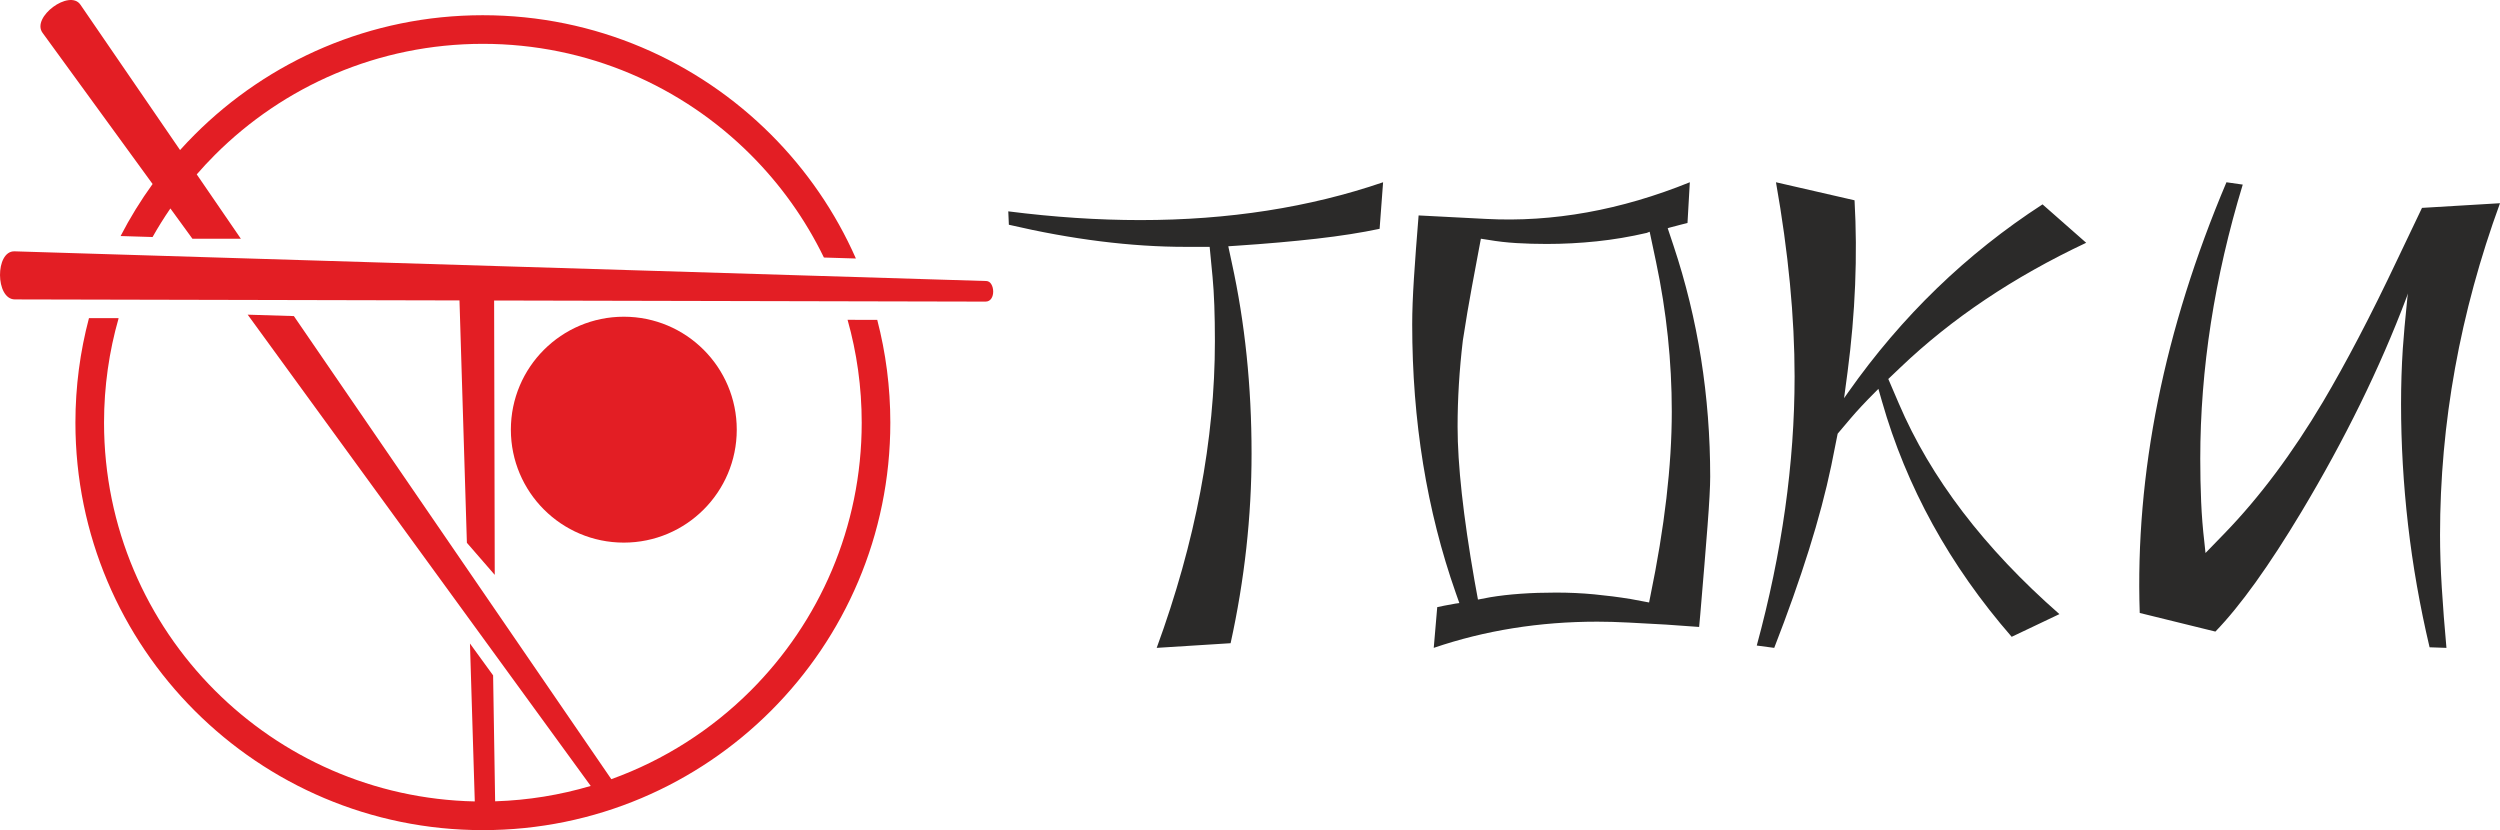
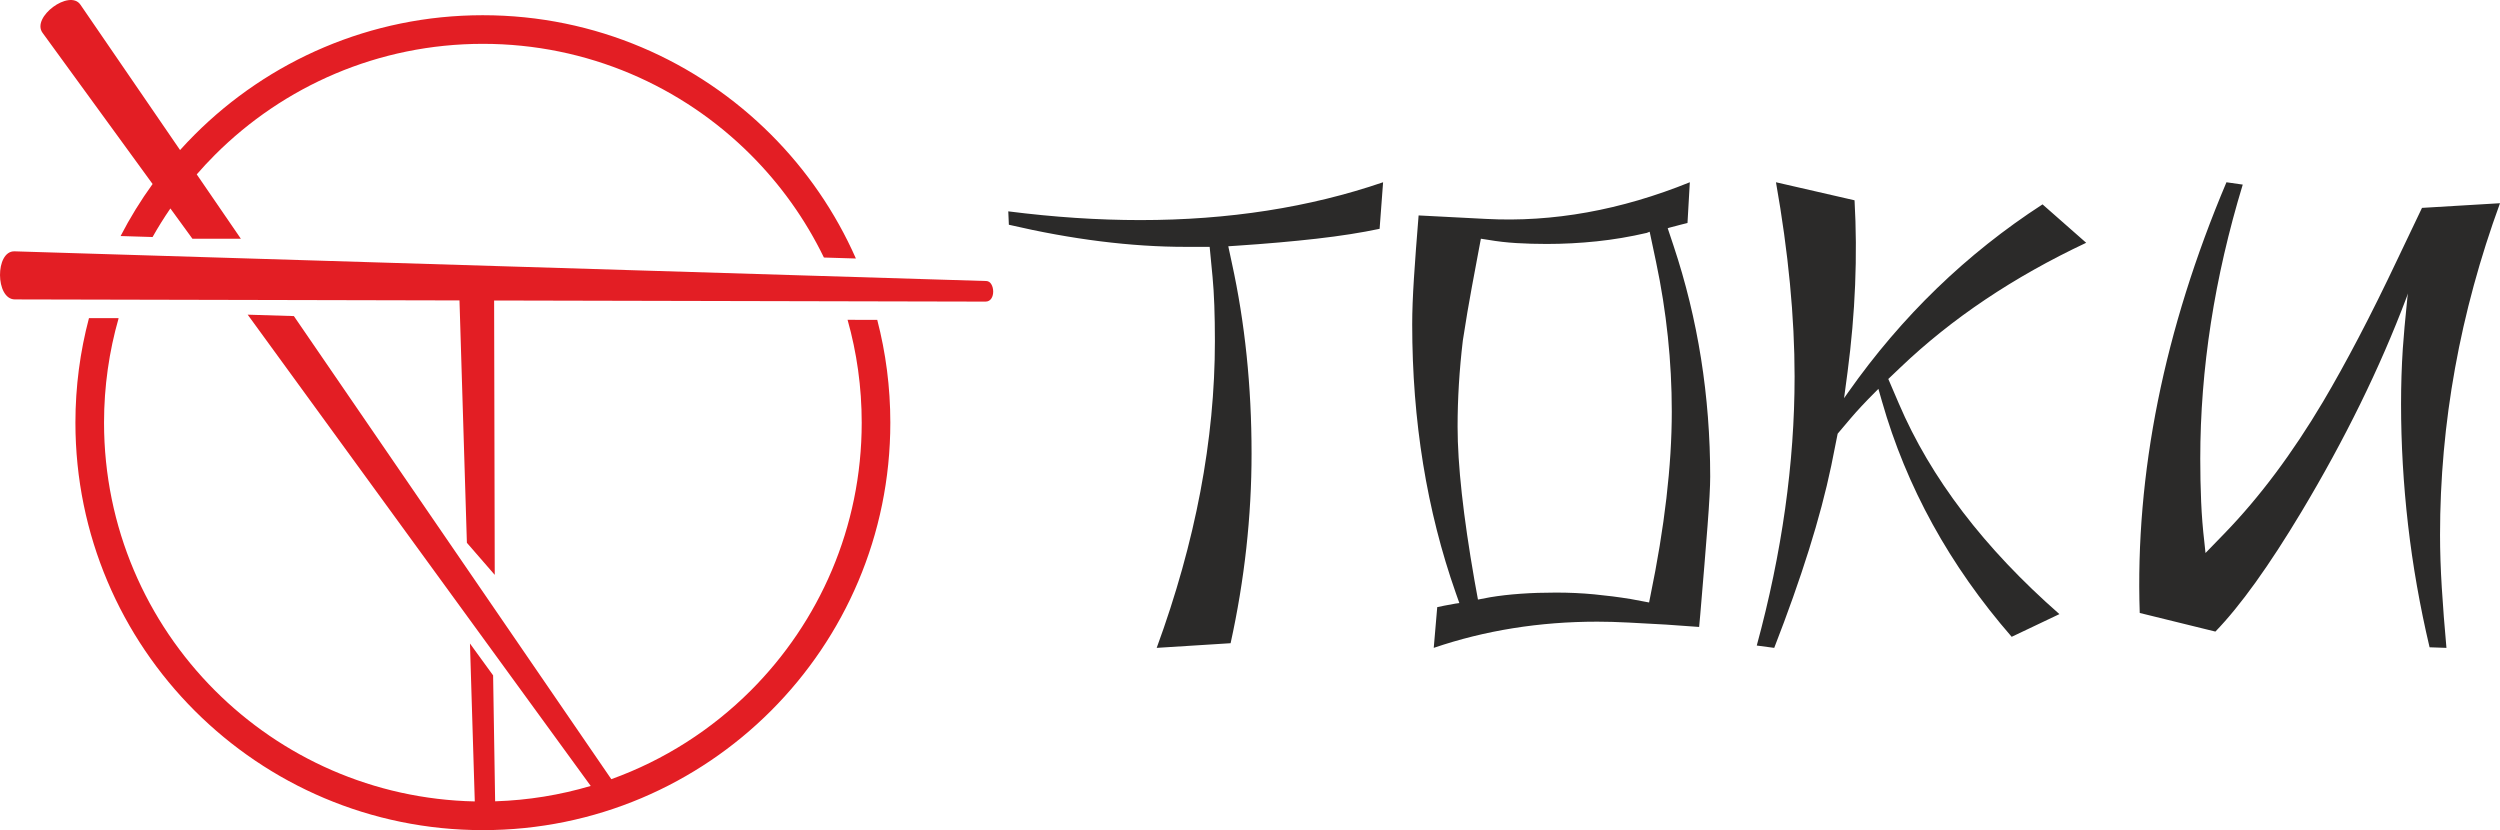
<svg xmlns="http://www.w3.org/2000/svg" xml:space="preserve" width="120.861mm" height="40.132mm" version="1.1" style="shape-rendering:geometricPrecision; text-rendering:geometricPrecision; image-rendering:optimizeQuality; fill-rule:evenodd; clip-rule:evenodd" viewBox="0 0 5407.42 1795.55">
  <defs>
    <style type="text/css">
   
    .fil1 {fill:#E31E24}
    .fil0 {fill:#2B2A29;fill-rule:nonzero}
    .fil2 {fill:#E31E24;fill-rule:nonzero}
   
  </style>
  </defs>
  <g id="Слой_x0020_1">
    <g id="_3214375950208">
      <path class="fil0" d="M2661.78 1391.26l-159.88 10.07c83.92,-229.12 125.89,-450.26 125.89,-663.44 0,-28.54 -0.42,-54.34 -1.26,-77.42 -0.84,-23.08 -2.1,-43.43 -3.78,-61.05l-6.3 -65.46 -51.62 0c-118.34,0 -245.9,-15.95 -382.7,-47.84l-1.26 -28.96c99.03,12.59 194.29,18.89 285.77,18.89 190.51,0 365.5,-27.27 524.96,-81.83l-7.55 100.71c-39.44,8.39 -84.98,15.53 -136.59,21.4 -51.61,5.87 -108.89,10.91 -171.84,15.1l-18.88 1.26 7.55 35.25c28.54,130.09 42.8,267.73 42.8,412.92 0,135.96 -15.11,272.76 -45.32,410.4zm439.36 10.07l7.55 -88.12c3.36,-0.84 8.39,-1.89 15.1,-3.15 6.72,-1.26 14.69,-2.72 23.92,-4.41l8.81 -1.26 -7.55 -21.4c-62.95,-178.76 -94.42,-372.63 -94.42,-581.61 0,-27.69 1.26,-61.06 3.78,-100.08 2.52,-39.03 5.87,-84.14 10.07,-135.33l0 0 0 0 0 0 146.03 7.55c144.36,7.55 291.23,-18.88 440.61,-79.31l-5.03 88.12 -15.11 3.78c-2.51,0.84 -5.66,1.68 -9.44,2.52 -3.78,0.84 -8.6,2.1 -14.48,3.78l-3.78 1.26 12.59 37.77c52.87,158.62 79.31,325.22 79.31,499.78 0,20.98 -1.89,56.02 -5.66,105.12 -3.78,49.09 -9.02,113.09 -15.74,191.98l-2.52 27.69 -1.26 0 -70.5 -5.03c-29.37,-1.68 -56.44,-3.15 -81.2,-4.41 -24.76,-1.26 -47.21,-1.89 -67.35,-1.89 -125.05,0 -242.97,18.89 -353.75,56.65zm425.5 -105.75l40.28 7.56 2.52 -12.59c31.05,-150.23 46.58,-283.67 46.58,-400.33 0,-108.26 -11.33,-216.11 -33.99,-323.53l-13.85 -65.46 -6.3 2.52c-36.09,8.39 -72.18,14.48 -108.27,18.25 -36.09,3.78 -72.18,5.66 -108.26,5.66 -22.66,0 -44.48,-0.63 -65.46,-1.89 -20.98,-1.26 -41.13,-3.57 -60.43,-6.92l-16.37 -2.52 -3.78 20.14c-4.2,22.66 -9.44,50.78 -15.74,84.35 -6.3,33.57 -12.8,72.18 -19.52,115.82 -7.55,63.79 -11.33,125.89 -11.33,186.32 0,82.25 12.17,193.03 36.51,332.34l7.55 41.55 26.44 -5.04c40.28,-6.71 87.7,-10.07 142.25,-10.07 28.54,0 56.02,1.26 82.46,3.78 26.44,2.52 52.66,5.87 78.68,10.07zm310.95 105.75l-37.77 -5.04c54.55,-200.58 81.83,-394.45 81.83,-581.6 0,-128.41 -13.43,-268.57 -40.28,-420.47l169.95 39.02c6.72,120.02 1.68,243.81 -15.1,371.38l-7.56 56.65 8.81 -12.59c115.82,-164.5 255.98,-300.04 420.47,-406.62l94.42 83.09c-156.94,73.85 -290.8,163.65 -401.59,269.4l-26.44 25.18 22.66 52.87c68.82,161.14 184.64,313.04 347.45,455.72l-103.23 49.1c-134.28,-154.42 -227.86,-324.38 -280.73,-509.85l-7.55 -26.44 -7.56 7.56c-20.98,20.98 -38.61,39.86 -52.87,56.65l-27.7 32.73 -13.85 69.24c-11.75,56.23 -27.9,117.08 -48.47,182.54 -20.56,65.46 -45.53,135.96 -74.9,211.49zm1454.02 0l-36.51 -1.26c-20.98,-88.96 -36.51,-177.29 -46.58,-265 -10.07,-87.7 -15.11,-174.78 -15.11,-261.22 0,-41.12 1.26,-80.99 3.78,-119.59 0.84,-12.59 2.09,-28.33 3.78,-47.21 1.68,-18.89 3.78,-40.49 6.29,-64.83l1.26 -7.55 -3.78 10.07c-57.07,151.07 -132.6,305.07 -226.6,462.01 -35.25,58.75 -68.4,109.74 -99.45,152.96 -31.05,43.22 -60.01,78.68 -86.86,106.38l0 0 0 0 -163.66 -40.28c-10.07,-301.29 52.45,-611.82 187.58,-931.58l35.25 5.03c-61.27,201.42 -91.9,399.07 -91.9,592.94 0,31.89 0.63,62.74 1.89,92.53 1.26,29.79 3.57,58.96 6.93,87.5l2.52 23.92 41.54 -42.8c75.54,-78.05 146.45,-172.89 212.75,-284.51 24.34,-41.13 49.94,-87.29 76.79,-138.48 26.86,-51.2 54.97,-107.85 84.35,-169.95l52.87 -110.78 168.69 -10.07c-86.44,236.67 -129.67,475.86 -129.67,717.57 0,35.25 1.26,73.23 3.78,113.93 2.51,40.7 5.87,84.14 10.07,130.29z" />
      <g>
-         <circle class="fil1" cx="1349.28" cy="929.36" r="244.3" />
        <path class="fil2" d="M1044.43 32.92c243.36,0 463.69,98.64 623.18,258.14 76.69,76.69 139.31,167.46 183.66,268.09l-69.19 -2.11c-40.17,-82.82 -93.88,-157.85 -158.24,-222.21 -148.28,-148.28 -353.14,-240 -579.41,-240 -226.28,0 -431.13,91.71 -579.42,240 -13.65,13.65 -26.82,27.78 -39.48,42.36l95.43 139.22 -104.75 0 -47.69 -65.52c-13.72,19.98 -26.58,40.59 -38.52,61.79l-69.19 -2.11c20.3,-39.33 43.47,-76.93 69.24,-112.53l-238.12 -327.15c-24.51,-33.67 58.45,-95.11 81.99,-60.76l215.53 314.43c10.31,-11.44 20.91,-22.61 31.79,-33.49 159.49,-159.49 379.81,-258.14 623.18,-258.14zm-408.81 650.75l686.62 1001.68c114.54,-41.26 217.23,-107.32 301.61,-191.69 148.28,-148.28 240,-353.14 240,-579.42 0,-77.12 -10.66,-151.74 -30.58,-222.49l64.18 0.14c18.47,71.03 28.3,145.54 28.3,222.35 0,243.37 -98.64,463.69 -258.13,623.18 -159.49,159.49 -379.82,258.13 -623.18,258.13 -243.37,0 -463.69,-98.64 -623.18,-258.13 -159.49,-159.49 -258.14,-379.81 -258.14,-623.18 0,-78.2 10.2,-154.01 29.32,-226.2l64.17 0.14c-20.57,71.8 -31.59,147.64 -31.59,226.05 0,226.28 91.71,431.13 240,579.42 144.45,144.45 342.59,235.21 561.92,239.8l-10.43 -341.55 50.07 68.91 4.38 272.4c71.62,-2.28 140.91,-13.75 206.75,-33.26l-741.95 -1019.34 99.88 3.05zm-604.13 -140.04l2102.06 64.22c18.46,0.56 21.36,44.57 -1.91,44.52l-1062.89 -2.4 1.34 593.44 -60.25 -69.36 -16.01 -524.25 -961.68 -2.17c-42.44,-0.09 -43.07,-105.29 -0.66,-104z" />
      </g>
    </g>
  </g>
</svg>